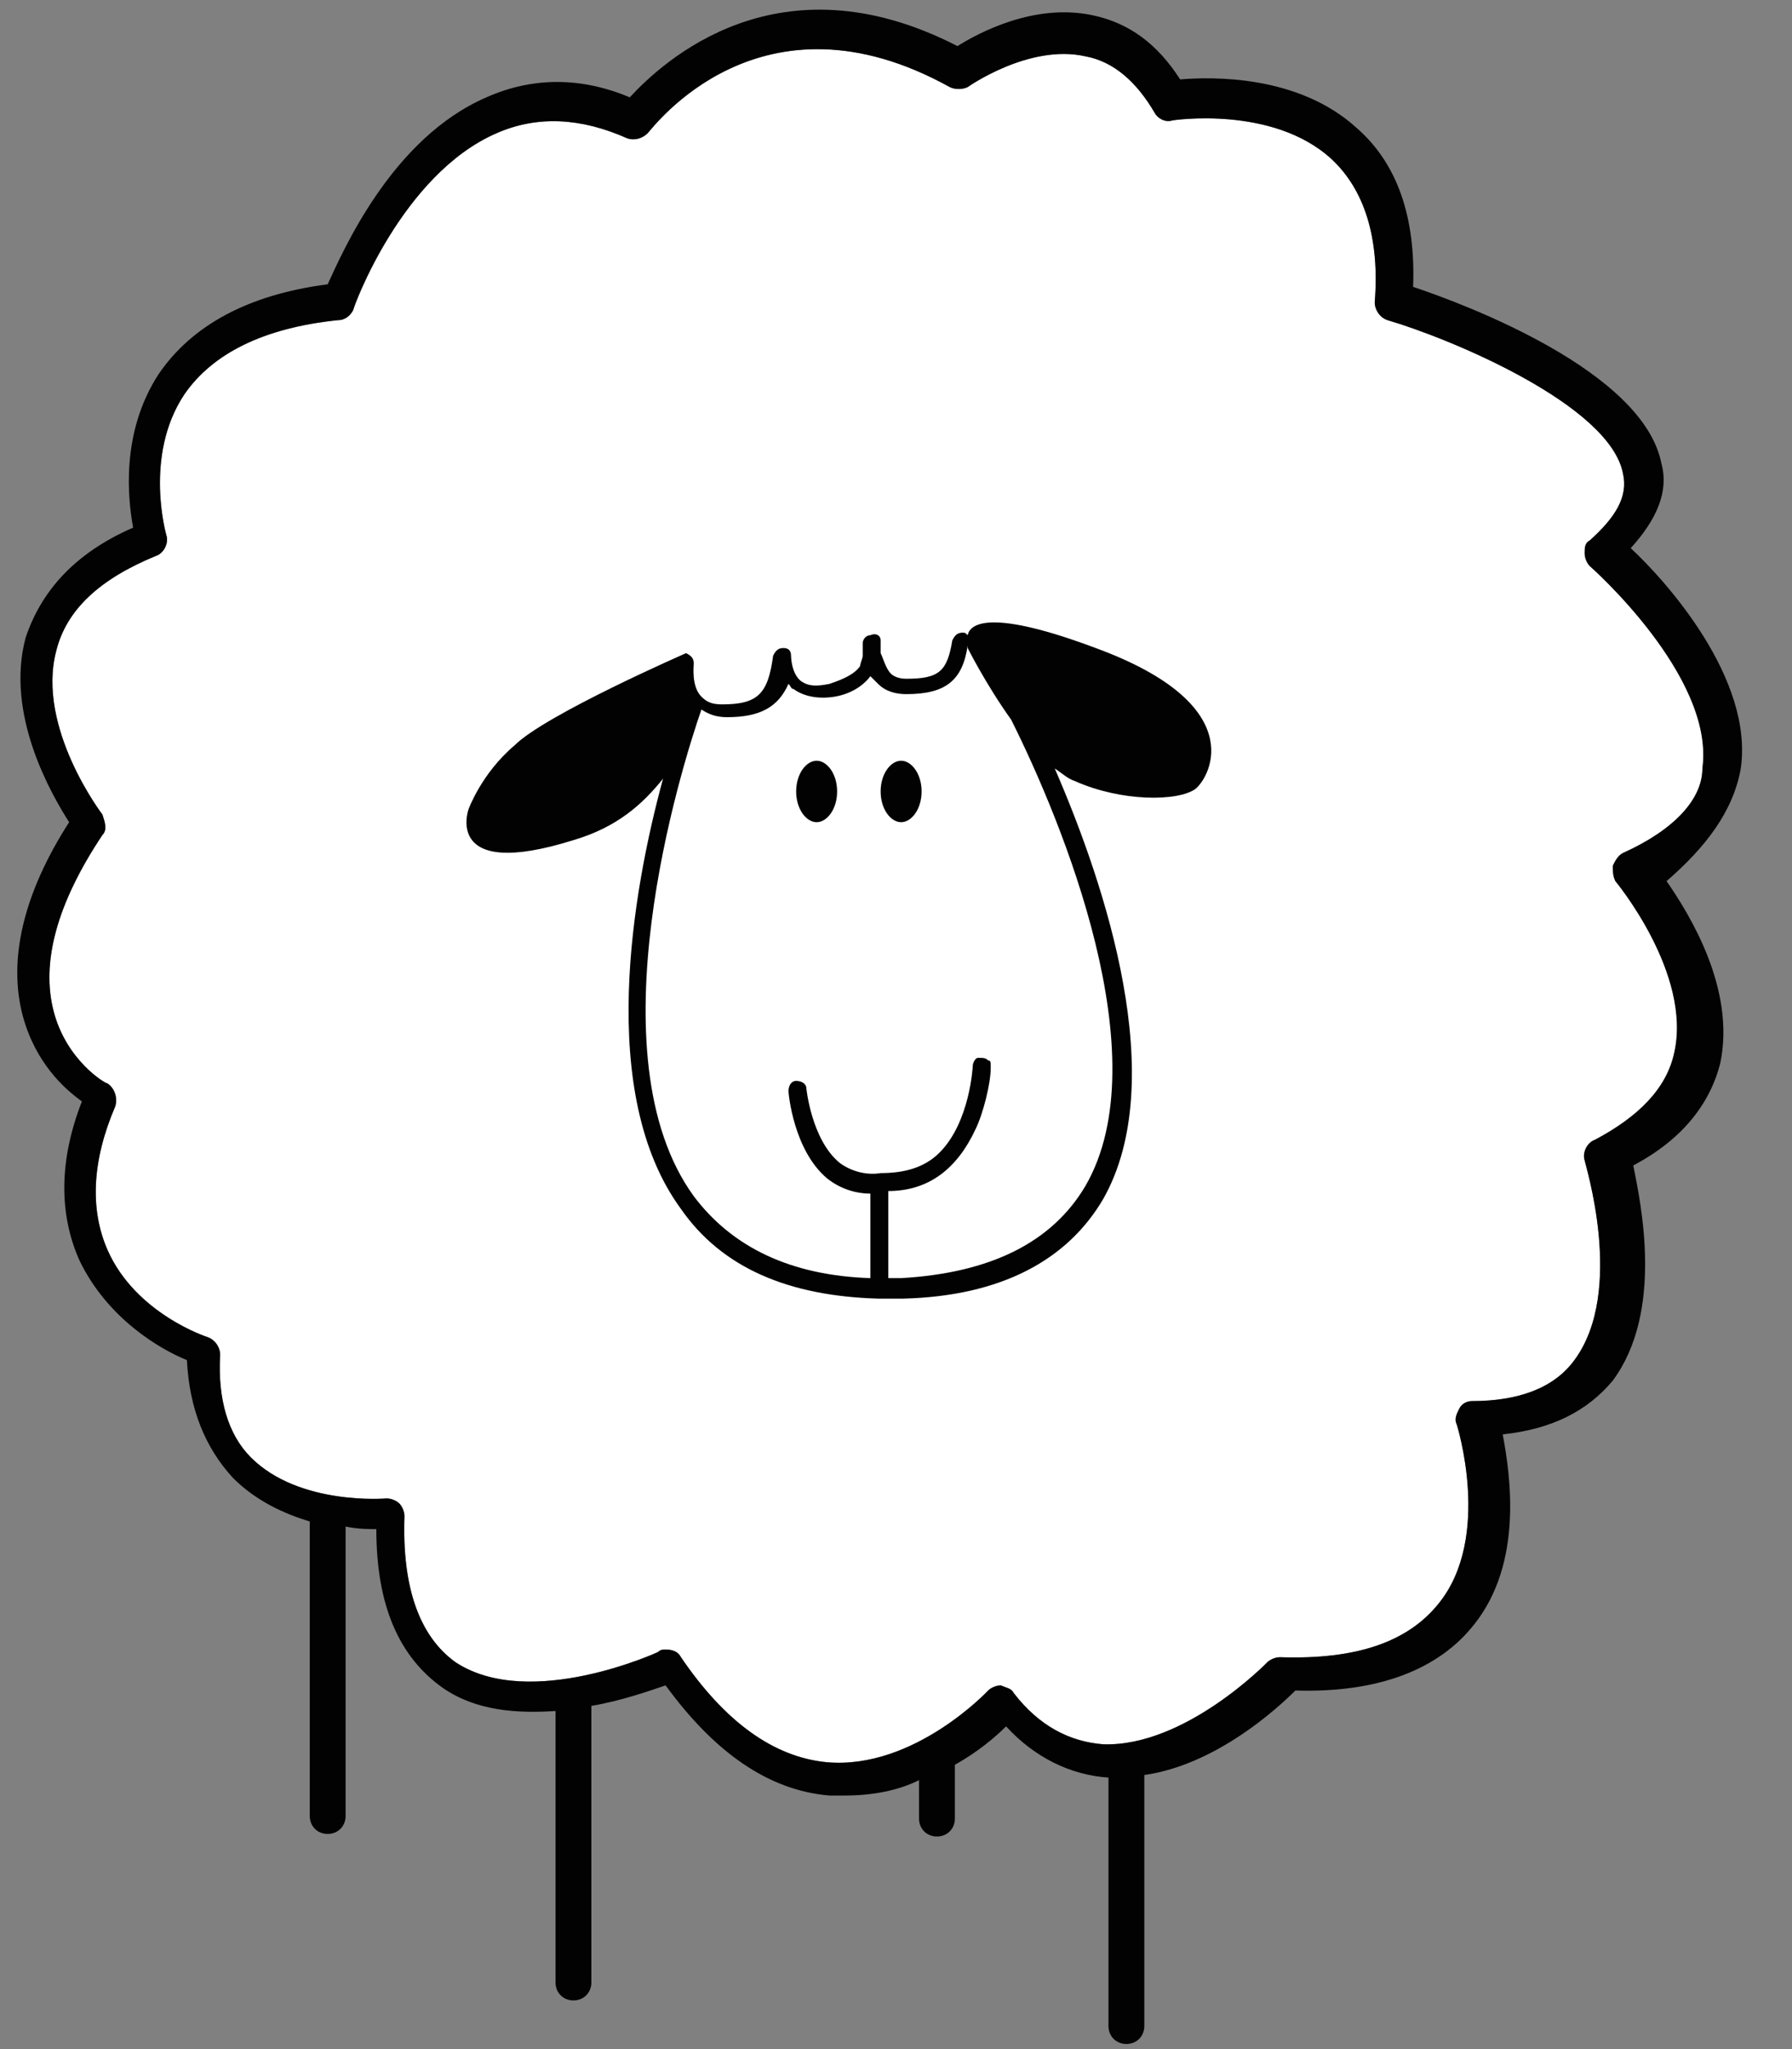
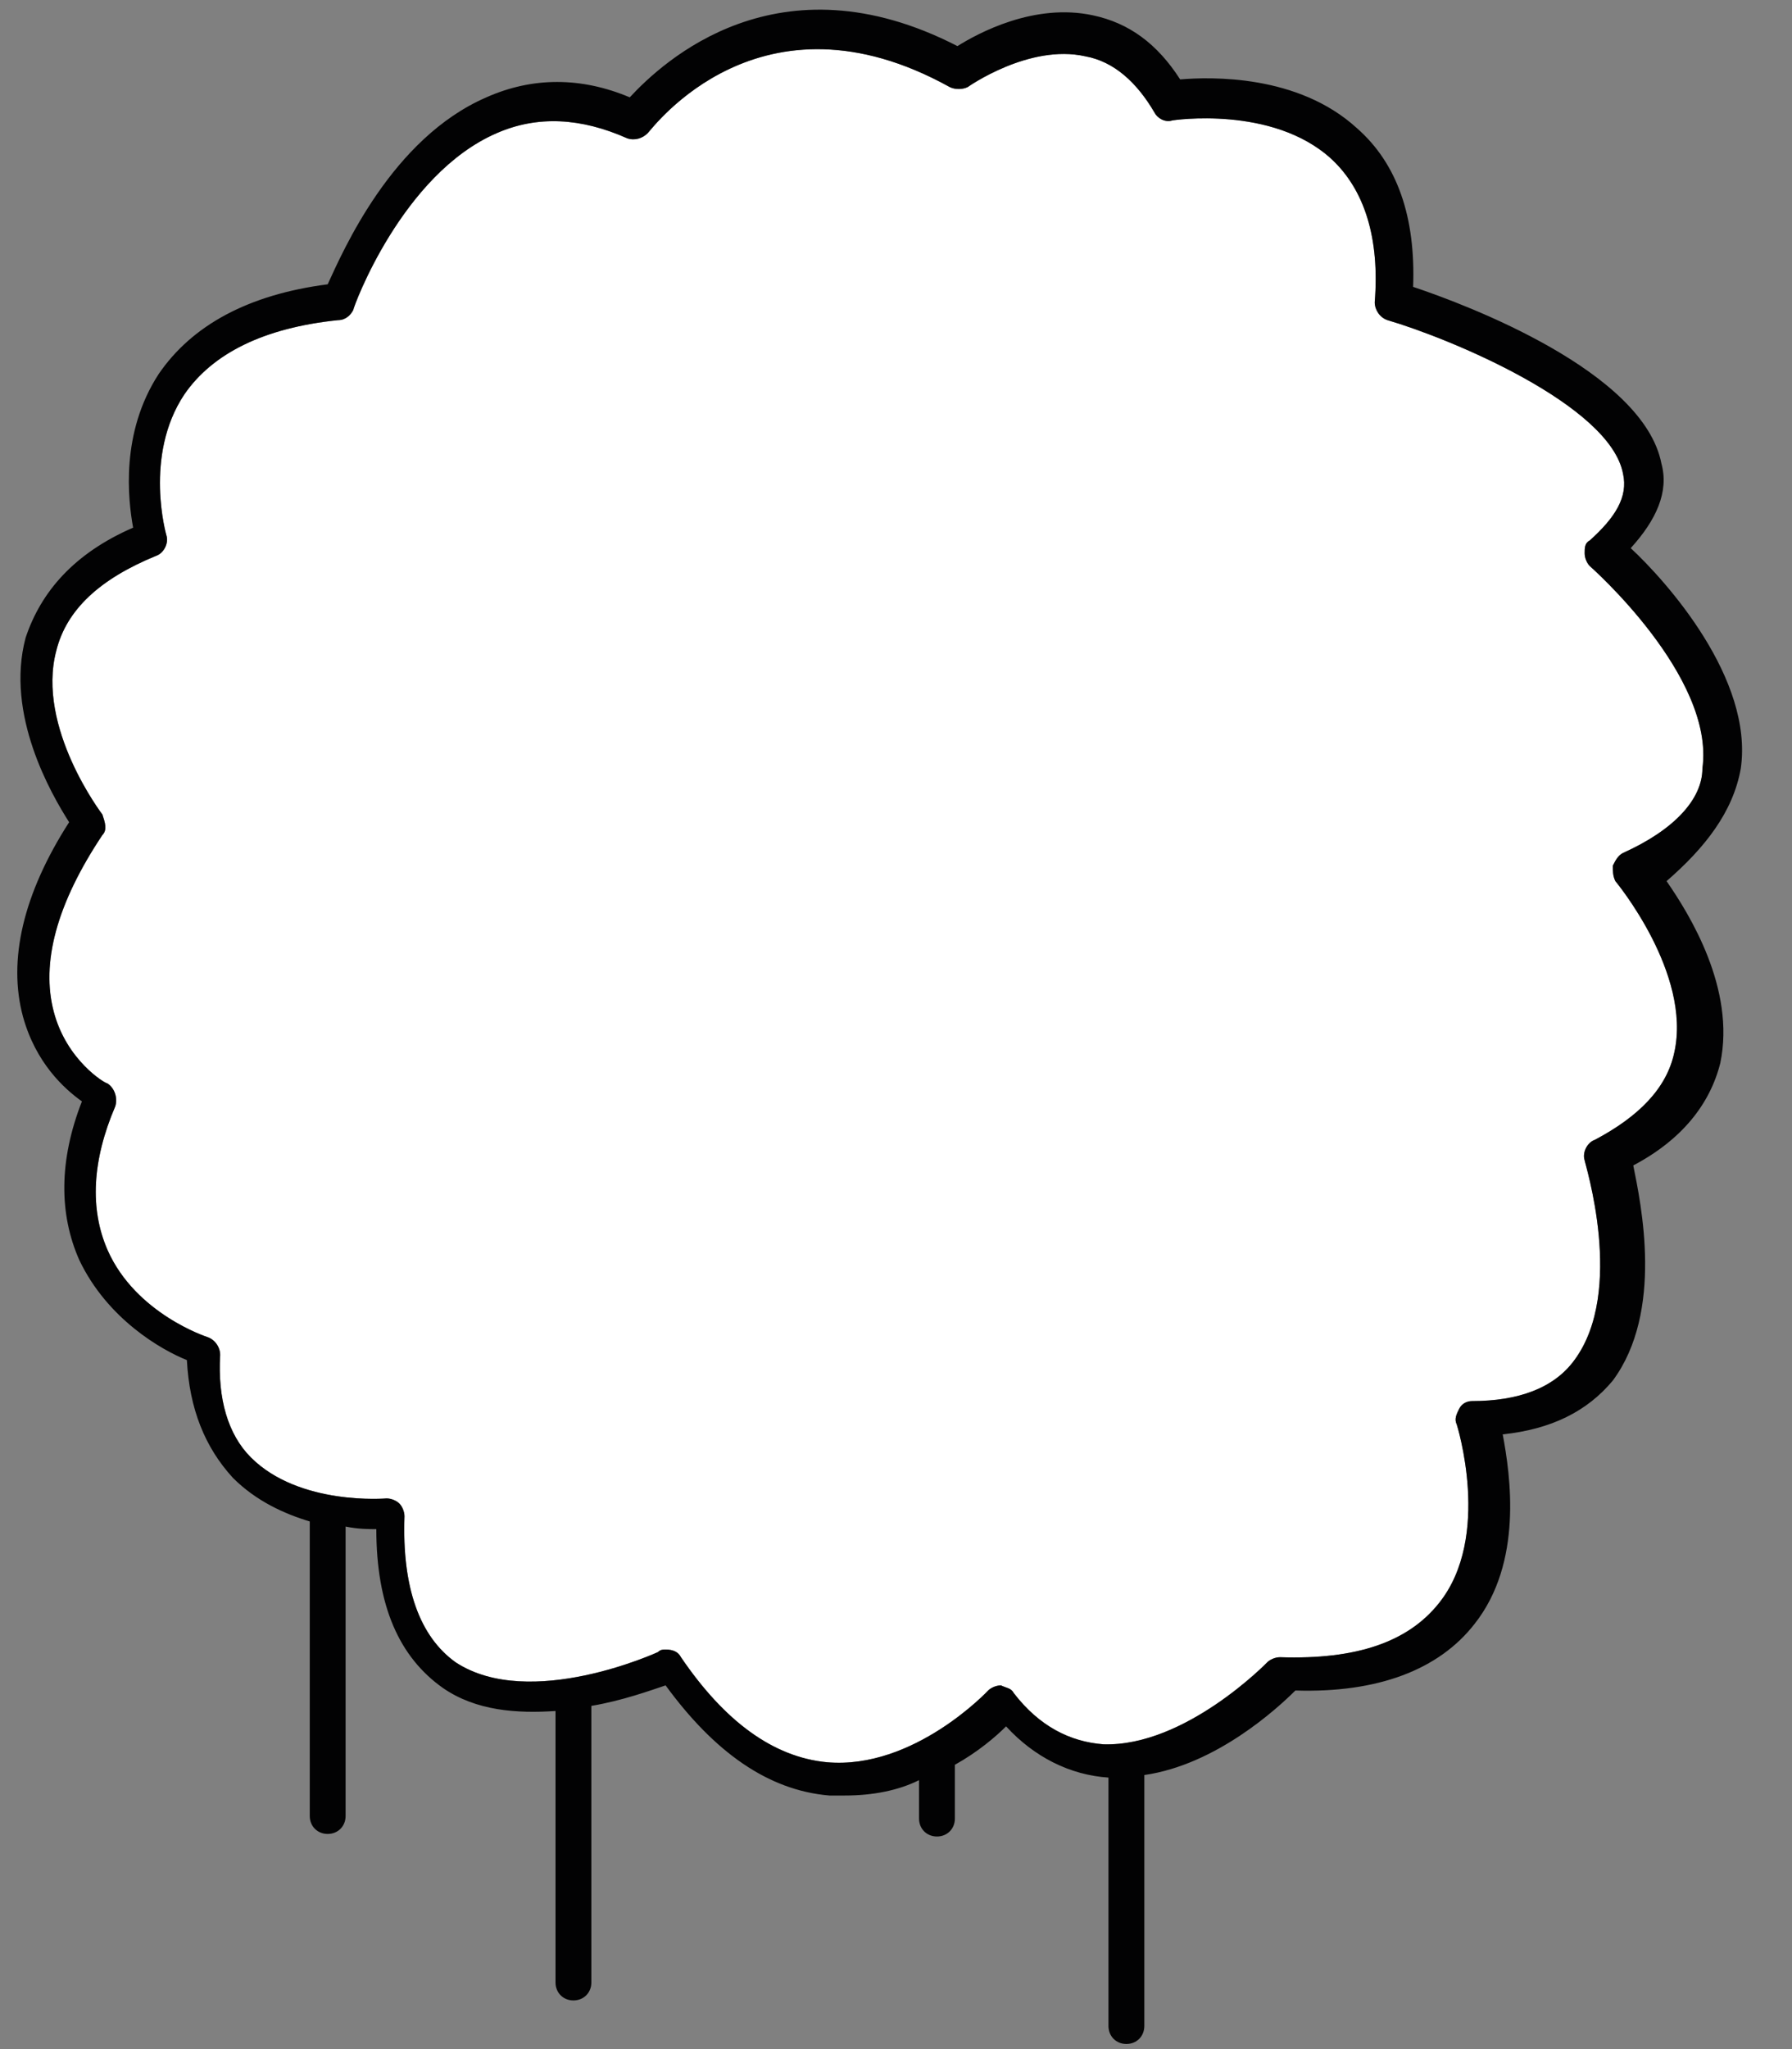
<svg xmlns="http://www.w3.org/2000/svg" version="1.1" id="Layer_1" x="0px" y="0px" viewBox="0 0 70 80" style="enable-background:new 0 0 70 80;" xml:space="preserve">
  <rect x="0" y="0" width="70" height="80" fill="#808080" stroke="none" />
  <style type="text/css">
	.st0{fill:#FFFFFF;}
	.st1{fill:#020203;}
</style>
  <path class="st0" d="M63.4,33.3c-0.2,0.1-0.3,0.3-0.4,0.5c0,0.2,0,0.4,0.1,0.6c0,0,3,3.6,2.3,6.7c-0.3,1.4-1.4,2.5-3.1,3.4  c-0.3,0.1-0.5,0.5-0.4,0.8c0,0.1,1.6,5.1-0.4,7.8c-0.8,1.1-2.2,1.6-4,1.6c-0.2,0-0.4,0.1-0.5,0.3c-0.1,0.2-0.2,0.4-0.1,0.6  c0,0,1.4,4.4-0.7,7c-1.2,1.5-3.2,2.2-6.2,2.1c-0.2,0-0.4,0.1-0.5,0.2c0,0-3.2,3.3-6.4,3.2c-1.3-0.1-2.5-0.7-3.5-2  c-0.1-0.2-0.3-0.2-0.5-0.3c-0.2,0-0.4,0.1-0.5,0.2c0,0-2.9,3.1-6.3,2.8c-2.1-0.2-4-1.6-5.7-4.1c-0.1-0.2-0.3-0.3-0.6-0.3  c-0.1,0-0.2,0-0.3,0.1c0,0-5,2.3-7.9,0.4c-1.4-1-2.1-2.9-2-5.7c0-0.2-0.1-0.4-0.2-0.5c-0.1-0.1-0.3-0.2-0.5-0.2c0,0-3.4,0.3-5.3-1.6  c-0.9-0.9-1.3-2.3-1.2-4c0-0.3-0.2-0.6-0.5-0.7c0,0-2.8-0.9-3.9-3.4c-0.7-1.6-0.6-3.5,0.3-5.6c0.1-0.3,0-0.7-0.3-0.9  c-0.1,0-1.6-0.9-2.1-2.8c-0.5-1.9,0.1-4.2,1.9-6.9c0.2-0.2,0.1-0.5,0-0.8c0,0-2.6-3.4-1.8-6.4c0.4-1.6,1.7-2.8,3.9-3.7  c0.3-0.1,0.5-0.5,0.4-0.8c0,0-0.9-3.1,0.7-5.5c1.1-1.6,3.1-2.6,6-2.9c0.3,0,0.5-0.2,0.6-0.4c0-0.1,1.9-5.3,5.6-6.9  c1.6-0.7,3.3-0.6,5.1,0.2c0.3,0.1,0.6,0,0.8-0.2c0.2-0.2,4.4-5.9,11.8-1.8c0.2,0.1,0.5,0.1,0.7,0c0,0,2.4-1.7,4.6-1.2  c1.1,0.2,2,1,2.7,2.2c0.1,0.2,0.4,0.4,0.7,0.3c0,0,3.9-0.6,6.2,1.5c1.3,1.2,1.9,3.1,1.7,5.6c0,0.3,0.2,0.6,0.5,0.7  c2.4,0.7,8.7,3.3,9.2,6c0.2,0.9-0.3,1.7-1.3,2.6c-0.2,0.1-0.2,0.3-0.2,0.5s0.1,0.4,0.2,0.5c0,0,4.9,4.3,4.4,7.9  C66.5,31.2,65.4,32.4,63.4,33.3z" />
  <g>
-     <path class="st1" d="M31.9,29.7c-0.4,0-0.8,0.5-0.8,1.2c0,0.7,0.4,1.2,0.8,1.2c0.4,0,0.8-0.5,0.8-1.2   C32.7,30.2,32.3,29.7,31.9,29.7z" />
-     <path class="st1" d="M35.2,29.7c-0.4,0-0.8,0.5-0.8,1.2c0,0.7,0.4,1.2,0.8,1.2c0.4,0,0.8-0.5,0.8-1.2C36,30.2,35.6,29.7,35.2,29.7z   " />
-     <path class="st1" d="M42.8,25.3c-4-1.5-4.9-1-5-0.5c-0.1-0.1-0.1-0.1-0.2-0.1c-0.2,0-0.3,0.1-0.4,0.3c-0.2,1.2-0.5,1.5-1.8,1.5   c-0.3,0-0.5-0.1-0.6-0.2c-0.2-0.2-0.3-0.6-0.4-0.8c0-0.3,0-0.5,0-0.5c0-0.2-0.2-0.3-0.4-0.2c-0.2,0-0.3,0.2-0.3,0.3   c0,0,0,0.2,0,0.5c0,0.1-0.1,0.3-0.1,0.4c-0.2,0.3-0.6,0.5-1.2,0.7c-0.5,0.1-0.8,0.1-1.1-0.1c-0.4-0.3-0.4-1-0.4-1   c0-0.2-0.1-0.3-0.3-0.3c-0.2,0-0.3,0.1-0.4,0.3c-0.2,1.5-0.6,1.9-2,1.9c-0.4,0-0.6-0.1-0.8-0.3c-0.4-0.4-0.3-1.2-0.3-1.3   c0-0.2-0.1-0.3-0.3-0.4c0,0,0,0,0,0l0,0c0,0-5.5,2.4-6.7,3.6c-1.3,1.1-1.8,2.5-1.8,2.5s-1,2.8,4.1,1.2c1.7-0.5,2.7-1.4,3.5-2.4   c-1.2,4.4-2.6,12.3,0.7,16.8c1.6,2.3,4.2,3.4,7.7,3.5c0,0,0,0,0.1,0c0,0,0,0,0,0c0.1,0,0.1,0,0.2,0c0.2,0,0.4,0,0.7,0   c3.8-0.1,6.4-1.5,7.8-3.9c2.6-4.6,0.1-12.2-1.9-16.8c0.3,0.2,0.5,0.4,0.8,0.5c1.8,0.8,4,0.8,4.7,0.3C47.3,30.3,48.8,27.5,42.8,25.3   z M42.4,46.3c-1.3,2.2-3.7,3.4-7.2,3.6c-0.2,0-0.3,0-0.5,0v-3.4c1.6,0,2.7-0.9,3.4-2.4c0.3-0.6,0.6-1.8,0.6-2.4c0,0,0,0,0-0.1l0,0   c0-0.1,0-0.2-0.1-0.2c-0.1-0.1-0.2-0.1-0.4-0.1c-0.1,0-0.2,0.2-0.2,0.3h0c0,0-0.1,2.2-1.3,3.4c-0.6,0.6-1.4,0.8-2.3,0.8   c0,0,0,0,0,0c0,0,0,0,0,0c-0.6,0.1-1.2-0.1-1.6-0.4c-1.1-0.9-1.3-2.9-1.3-2.9c0-0.2-0.2-0.3-0.4-0.3c-0.2,0-0.3,0.2-0.3,0.4   c0,0.1,0.2,2.3,1.5,3.4c0.5,0.4,1.1,0.6,1.7,0.6c0,0,0,0,0,0v3.3c-3.1-0.1-5.4-1.2-6.9-3.2c-4-5.5-0.5-16.7,0.3-19   c0.3,0.2,0.6,0.3,1,0.3c1.3,0,2-0.4,2.4-1.3c0.1,0.1,0.1,0.2,0.2,0.2c0.4,0.3,1,0.4,1.6,0.3c0.6-0.1,1.1-0.4,1.4-0.8   c0.1,0.1,0.2,0.2,0.3,0.3c0.3,0.3,0.7,0.4,1.1,0.4c1.5,0,2.2-0.5,2.4-1.9c0,0,0,0.1,0,0.1s0.7,1.4,1.7,2.8   C41.5,32.1,45.3,41.3,42.4,46.3z" />
-   </g>
+     </g>
  <path class="st1" d="M68,30c0.5-3.5-2.9-7.3-4.3-8.6c1-1.1,1.5-2.2,1.2-3.3c-0.7-3.6-7.6-6.2-9.7-6.9c0.1-2.7-0.6-4.8-2.2-6.2  c-2.3-2.1-5.7-2-6.9-1.9c-0.9-1.4-2-2.2-3.4-2.5c-2.3-0.5-4.5,0.7-5.3,1.2c-7-3.6-11.5,0.6-12.8,2C22.7,3,20.8,3,19,3.8  c-3.7,1.6-5.6,6-6.2,7.3c-3.1,0.4-5.3,1.6-6.6,3.5c-1.5,2.3-1.2,4.9-1,6c-2.3,1-3.6,2.5-4.2,4.3c-0.8,3,1,6.1,1.7,7.2  c-1.8,2.8-2.4,5.4-1.8,7.6c0.5,1.8,1.6,2.8,2.3,3.3c-0.9,2.3-0.9,4.4-0.1,6.2c1.1,2.3,3.2,3.5,4.2,3.9C7.4,55,8,56.5,9.1,57.7  c0.9,0.9,2,1.4,3,1.7v11.5c0,0.4,0.3,0.7,0.7,0.7c0.4,0,0.7-0.3,0.7-0.7V59.6c0.5,0.1,0.9,0.1,1.2,0.1c0,3,0.9,5,2.6,6.2  c1.3,0.9,2.9,1,4.4,0.9v10.6c0,0.4,0.3,0.7,0.7,0.7c0.4,0,0.7-0.3,0.7-0.7V66.6c1.2-0.2,2.3-0.6,2.9-0.8c1.9,2.6,4,4.1,6.4,4.3  c0.2,0,0.4,0,0.6,0c1.1,0,2.1-0.2,2.9-0.6v1.5c0,0.4,0.3,0.7,0.7,0.7c0.4,0,0.7-0.3,0.7-0.7v-2.1c0.9-0.5,1.6-1.1,2-1.5  c1.1,1.2,2.5,1.9,4,2v9.7c0,0.4,0.3,0.7,0.7,0.7s0.7-0.3,0.7-0.7v-9.8c2.8-0.4,5.2-2.6,5.9-3.3c3.2,0.1,5.6-0.8,7-2.6  c1.9-2.4,1.4-5.8,1.1-7.4c1.9-0.2,3.3-0.9,4.3-2.1c2-2.7,1.1-6.9,0.8-8.4c1.9-1,3-2.4,3.4-4c0.6-2.9-1.2-5.8-2.1-7.1  C66.6,33.1,67.7,31.7,68,30z M63.4,33.3c-0.2,0.1-0.3,0.3-0.4,0.5c0,0.2,0,0.4,0.1,0.6c0,0,3,3.6,2.3,6.7c-0.3,1.4-1.4,2.5-3.1,3.4  c-0.3,0.1-0.5,0.5-0.4,0.8c0,0.1,1.6,5.1-0.4,7.8c-0.8,1.1-2.2,1.6-4,1.6c-0.2,0-0.4,0.1-0.5,0.3c-0.1,0.2-0.2,0.4-0.1,0.6  c0,0,1.4,4.4-0.7,7c-1.2,1.5-3.2,2.2-6.2,2.1c-0.2,0-0.4,0.1-0.5,0.2c0,0-3.2,3.3-6.4,3.2c-1.3-0.1-2.5-0.7-3.5-2  c-0.1-0.2-0.3-0.2-0.5-0.3c-0.2,0-0.4,0.1-0.5,0.2c0,0-2.9,3.1-6.3,2.8c-2.1-0.2-4-1.6-5.7-4.1c-0.1-0.2-0.3-0.3-0.6-0.3  c-0.1,0-0.2,0-0.3,0.1c0,0-5,2.3-7.9,0.4c-1.4-1-2.1-2.9-2-5.7c0-0.2-0.1-0.4-0.2-0.5c-0.1-0.1-0.3-0.2-0.5-0.2c0,0-3.4,0.3-5.3-1.6  c-0.9-0.9-1.3-2.3-1.2-4c0-0.3-0.2-0.6-0.5-0.7c0,0-2.8-0.9-3.9-3.4c-0.7-1.6-0.6-3.5,0.3-5.6c0.1-0.3,0-0.7-0.3-0.9  c-0.1,0-1.6-0.9-2.1-2.8c-0.5-1.9,0.1-4.2,1.9-6.9c0.2-0.2,0.1-0.5,0-0.8c0,0-2.6-3.4-1.8-6.4c0.4-1.6,1.7-2.8,3.9-3.7  c0.3-0.1,0.5-0.5,0.4-0.8c0,0-0.9-3.1,0.7-5.5c1.1-1.6,3.1-2.6,6-2.9c0.3,0,0.5-0.2,0.6-0.4c0-0.1,1.9-5.3,5.6-6.9  c1.6-0.7,3.3-0.6,5.1,0.2c0.3,0.1,0.6,0,0.8-0.2c0.2-0.2,4.4-5.9,11.8-1.8c0.2,0.1,0.5,0.1,0.7,0c0,0,2.4-1.7,4.6-1.2  c1.1,0.2,2,1,2.7,2.2c0.1,0.2,0.4,0.4,0.7,0.3c0,0,3.9-0.6,6.2,1.5c1.3,1.2,1.9,3.1,1.7,5.6c0,0.3,0.2,0.6,0.5,0.7  c2.4,0.7,8.7,3.3,9.2,6c0.2,0.9-0.3,1.7-1.3,2.6c-0.2,0.1-0.2,0.3-0.2,0.5s0.1,0.4,0.2,0.5c0,0,4.9,4.3,4.4,7.9  C66.5,31.2,65.4,32.4,63.4,33.3z" />
</svg>